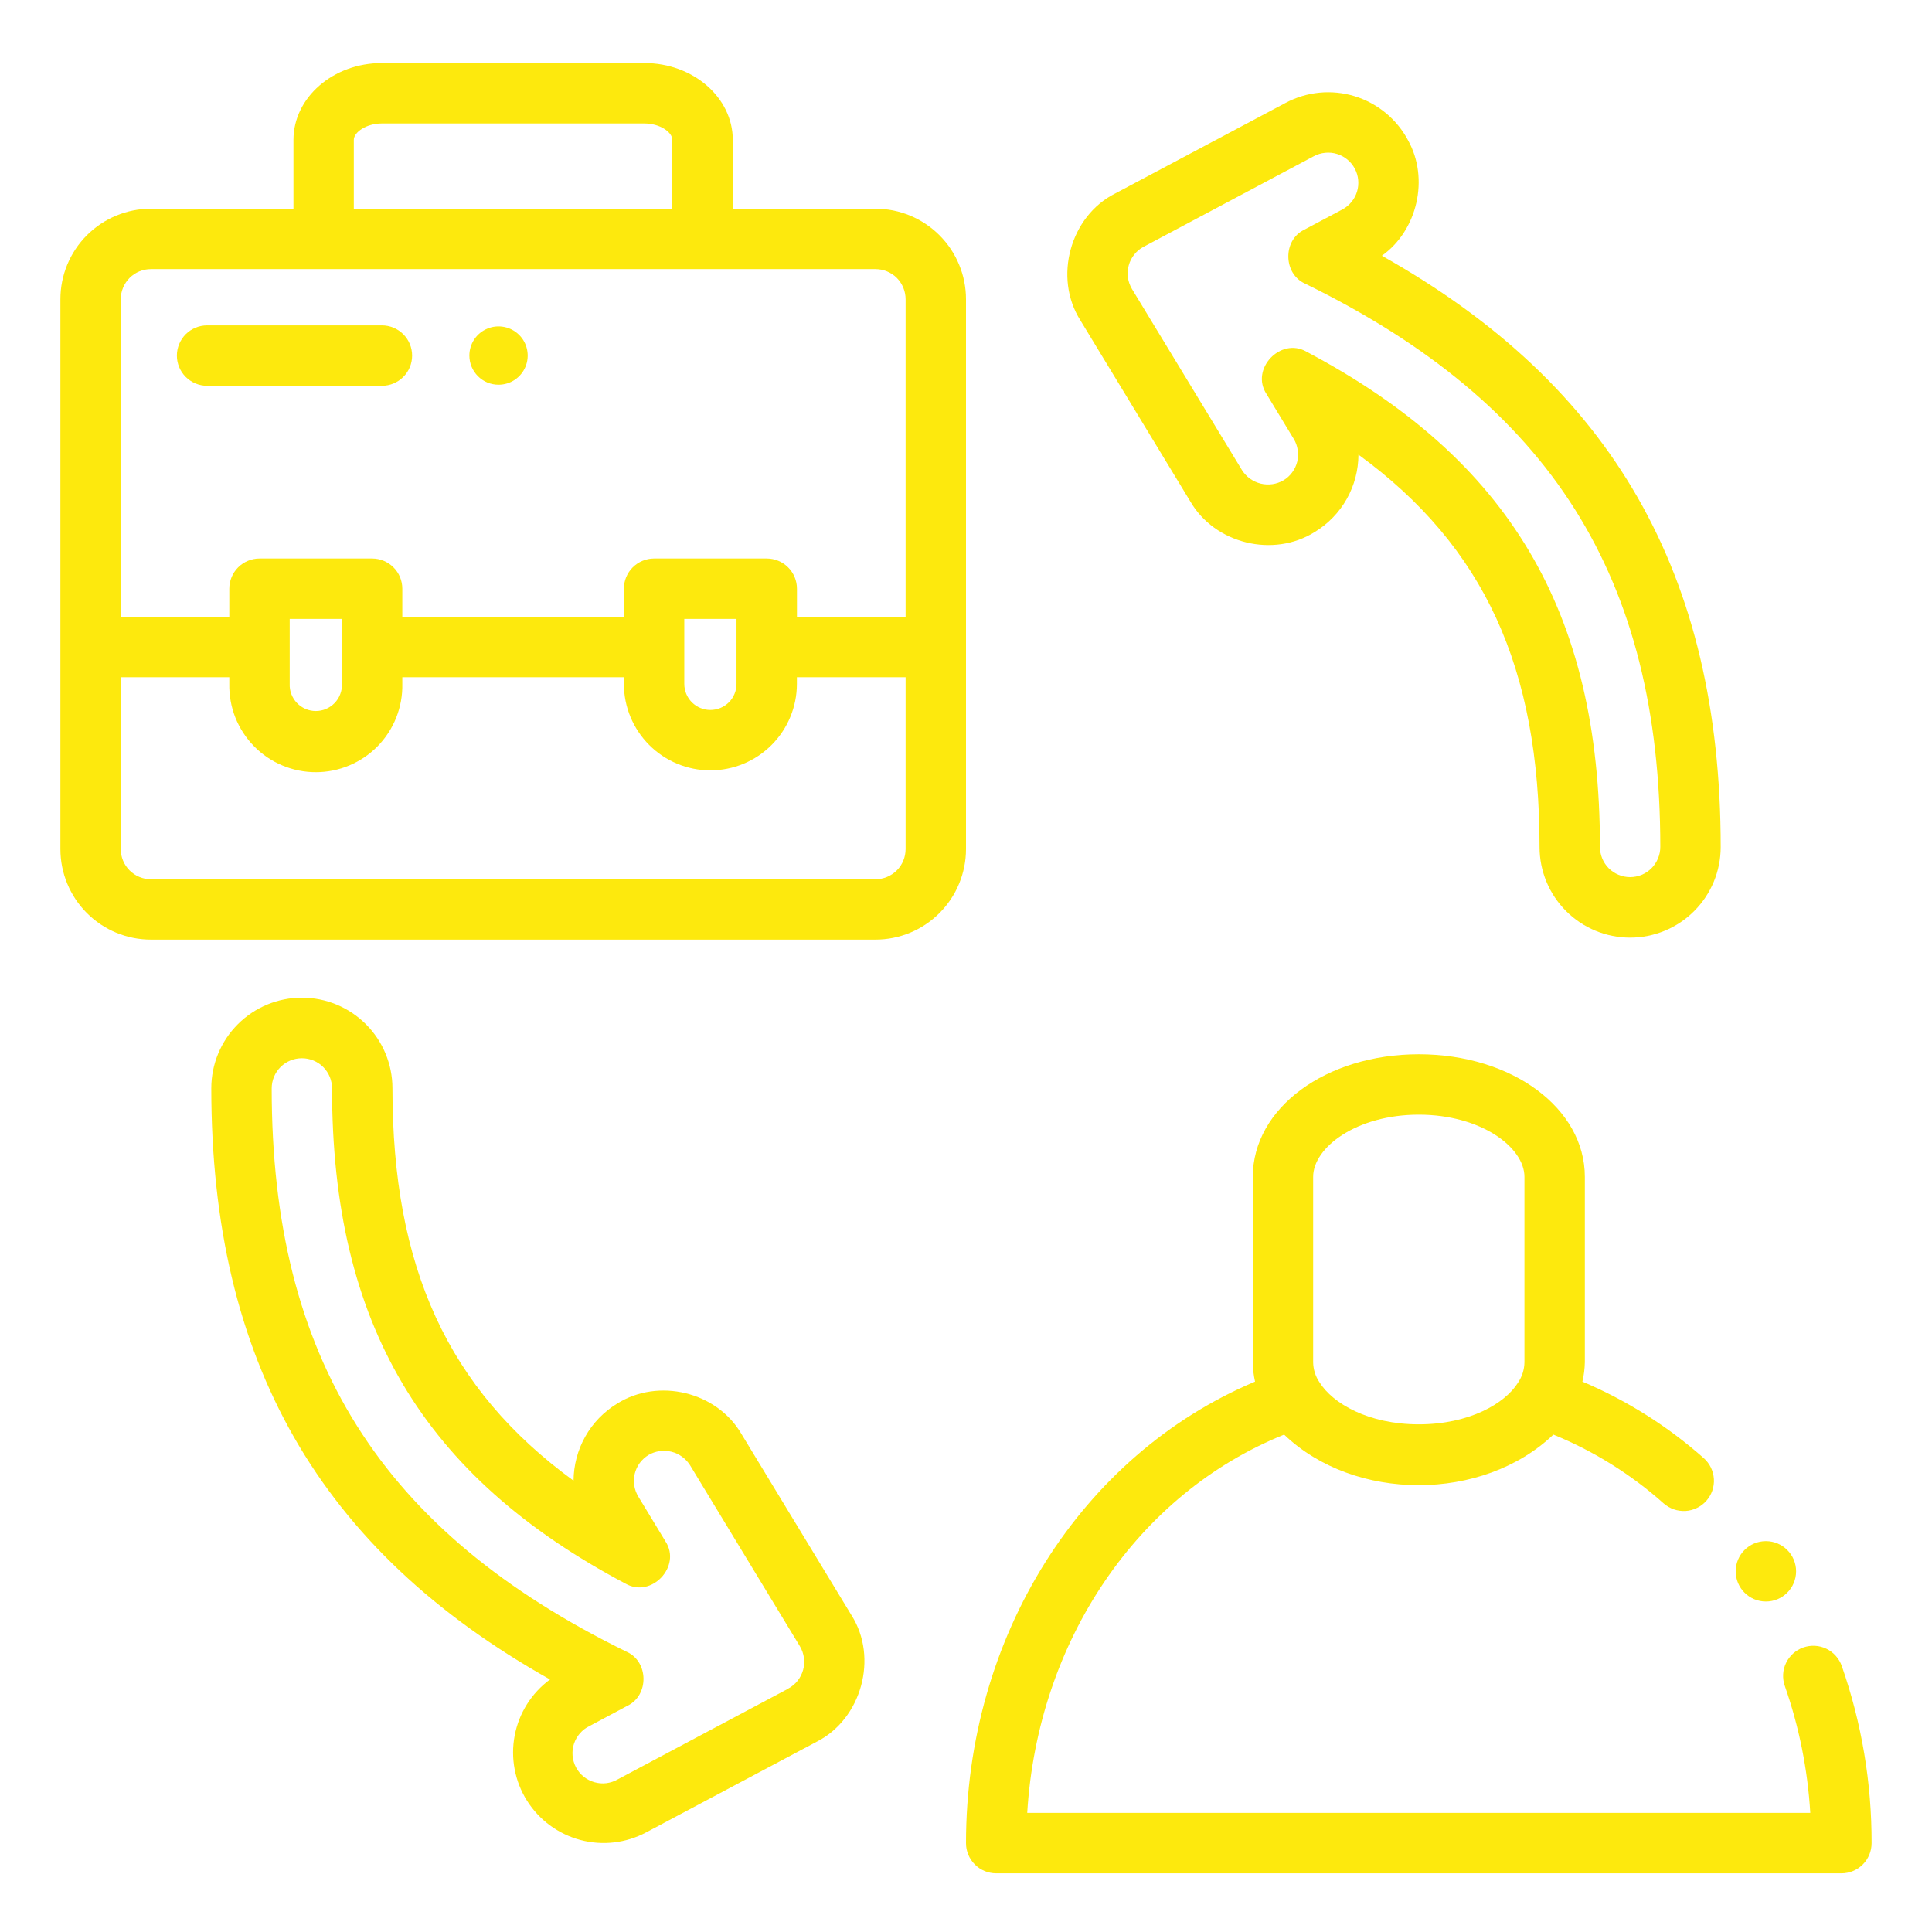
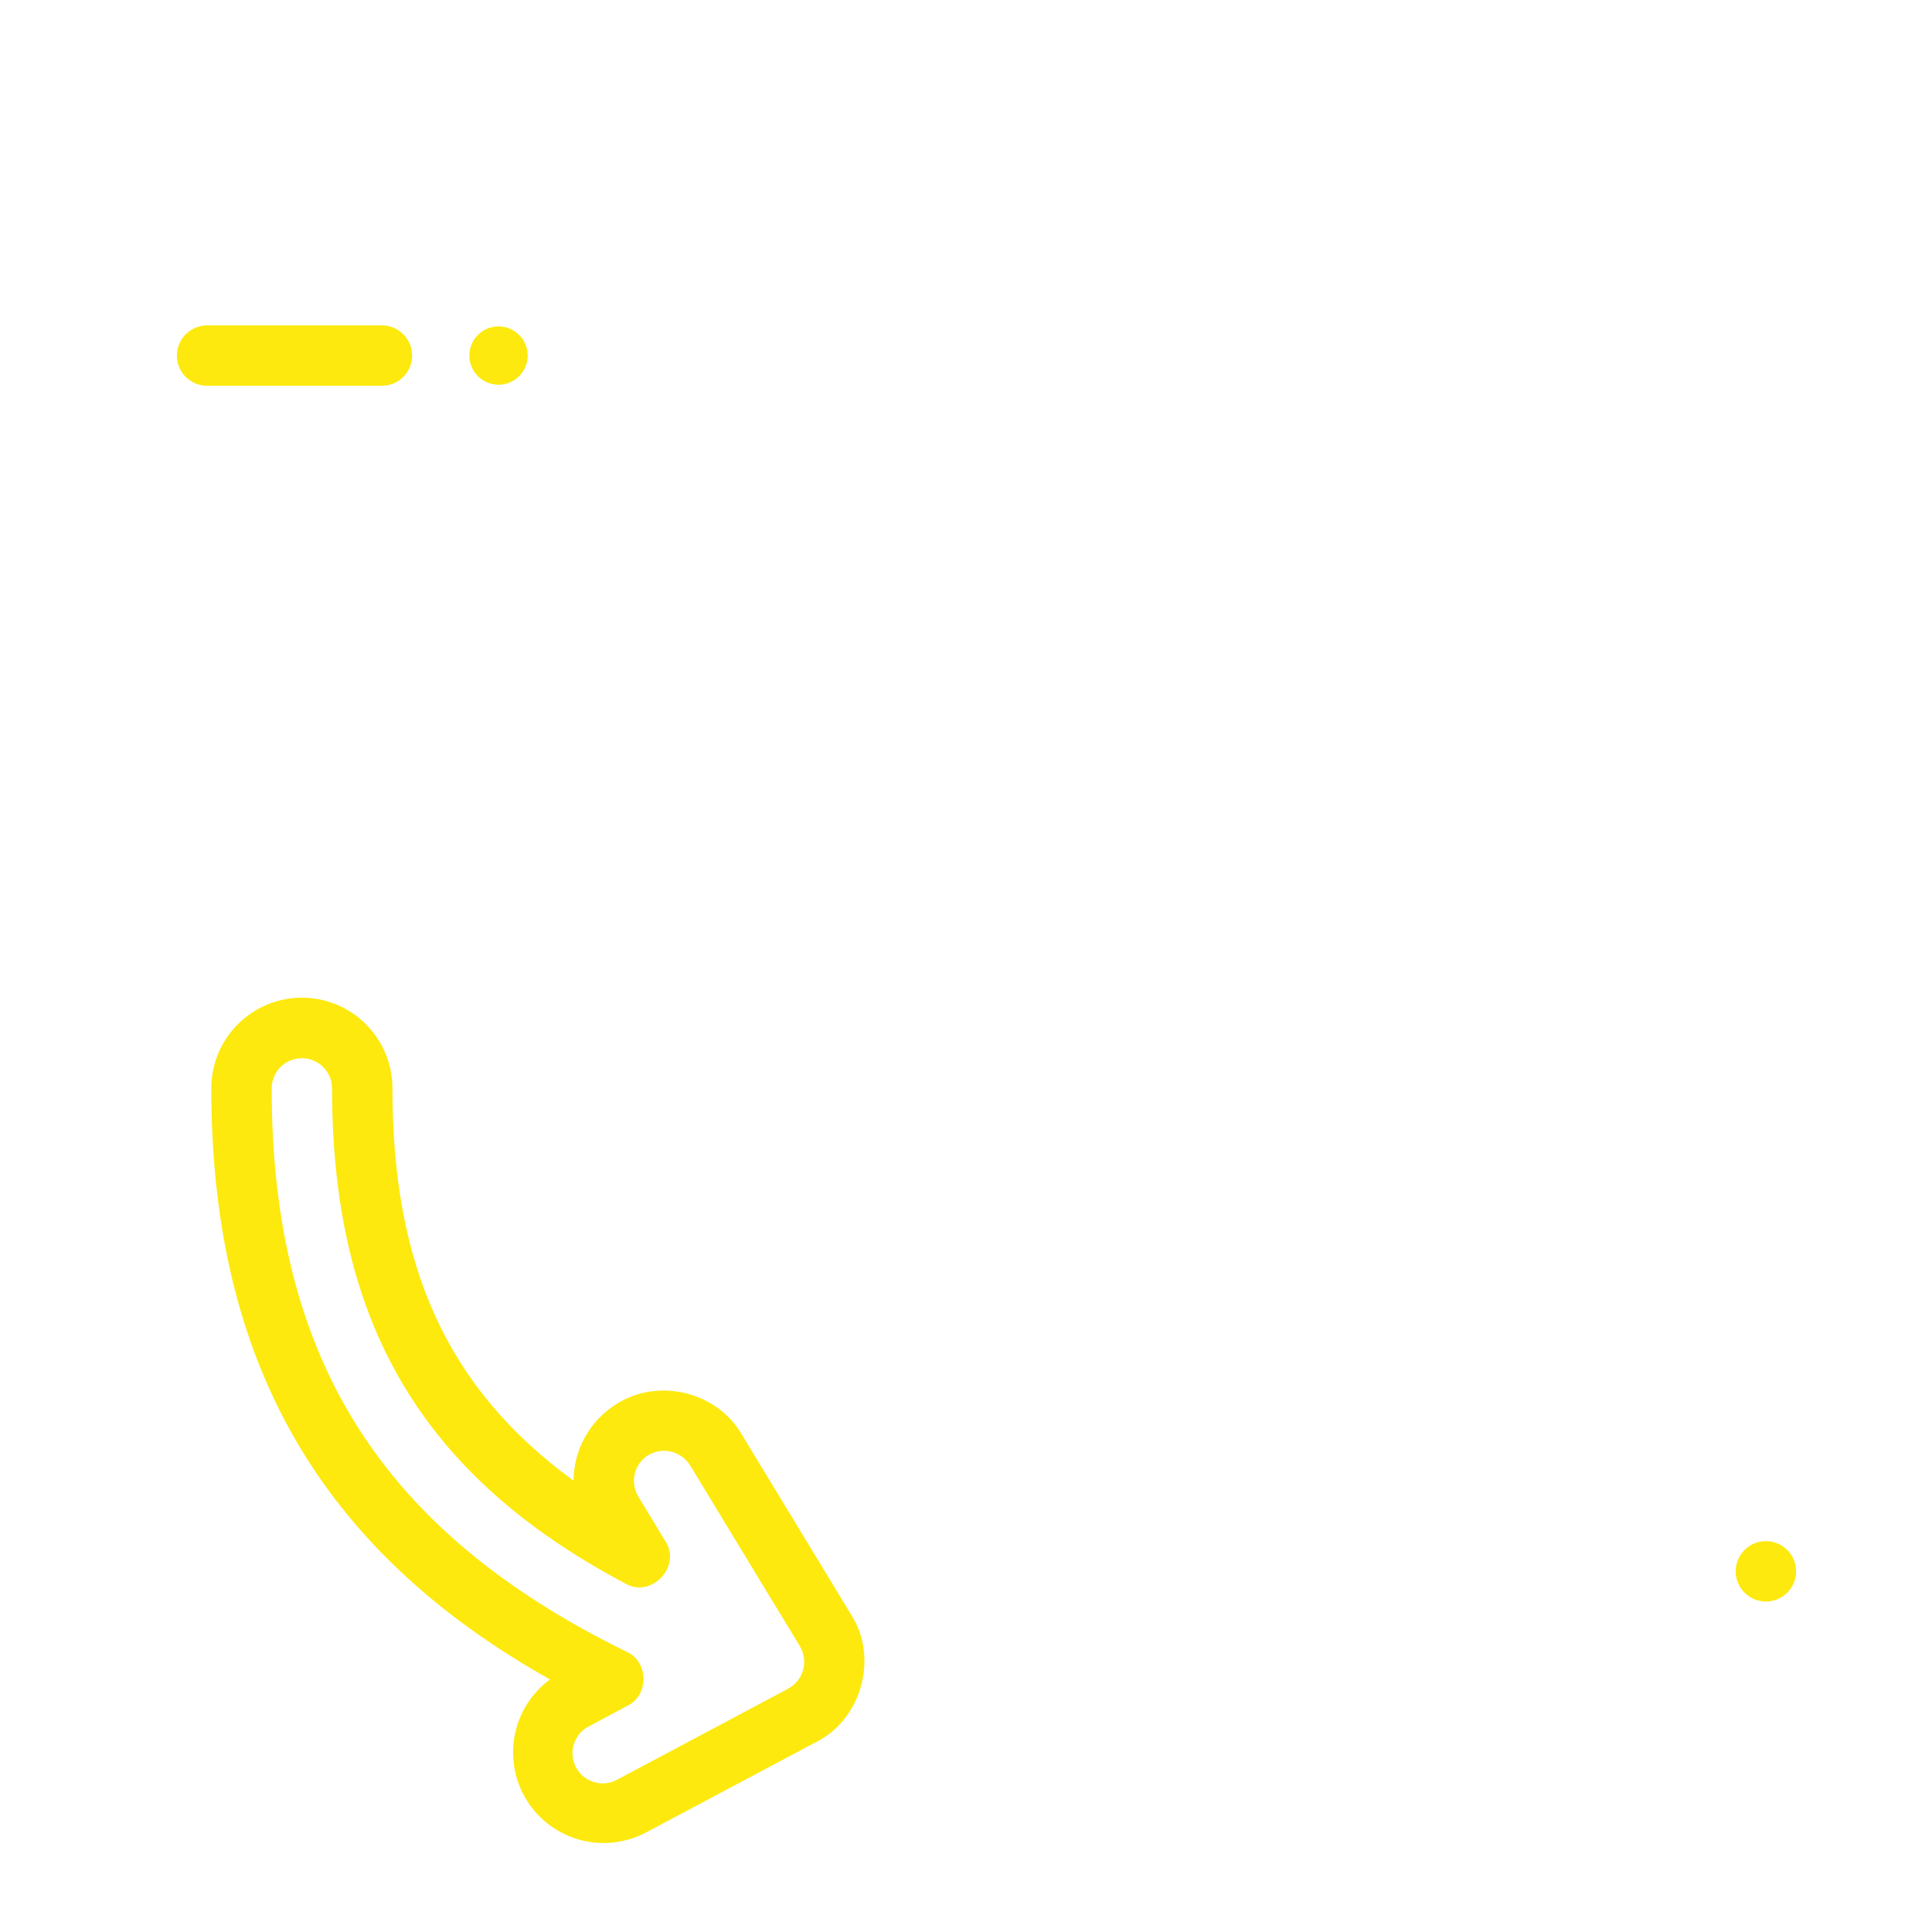
<svg xmlns="http://www.w3.org/2000/svg" width="38" height="38" viewBox="0 0 38 38" fill="none">
  <g id="Outline">
    <g id="Outline_2">
-       <path id="Vector" d="M2.969 18.481H17.219C17.691 18.481 18.144 18.294 18.478 17.959C18.812 17.625 19 17.172 19 16.7V5.886C19 5.414 18.812 4.961 18.478 4.627C18.144 4.293 17.691 4.105 17.219 4.105H14.413V2.751C14.413 1.918 13.633 1.24 12.673 1.24H7.512C6.553 1.24 5.772 1.918 5.772 2.751V4.105H2.969C2.496 4.105 2.043 4.293 1.709 4.627C1.375 4.961 1.188 5.414 1.188 5.886V16.7C1.188 17.172 1.375 17.625 1.709 17.959C2.043 18.294 2.496 18.481 2.969 18.481ZM17.812 16.7C17.812 16.858 17.75 17.009 17.639 17.12C17.527 17.231 17.376 17.294 17.219 17.294H2.969C2.811 17.294 2.66 17.231 2.549 17.12C2.438 17.009 2.375 16.858 2.375 16.7V13.32H4.51V13.451C4.506 13.677 4.546 13.902 4.629 14.113C4.713 14.323 4.837 14.515 4.996 14.677C5.154 14.839 5.343 14.967 5.552 15.055C5.761 15.143 5.985 15.188 6.212 15.188C6.438 15.188 6.662 15.143 6.871 15.055C7.08 14.967 7.269 14.839 7.428 14.677C7.586 14.515 7.711 14.323 7.794 14.113C7.877 13.902 7.918 13.677 7.913 13.451V13.32H12.271V13.451C12.271 13.902 12.451 14.335 12.77 14.654C13.089 14.973 13.521 15.152 13.972 15.152C14.424 15.152 14.856 14.973 15.175 14.654C15.494 14.335 15.674 13.902 15.674 13.451V13.32H17.812V16.7ZM6.726 13.451C6.728 13.52 6.717 13.589 6.692 13.653C6.668 13.718 6.63 13.777 6.582 13.827C6.534 13.877 6.477 13.916 6.413 13.944C6.349 13.971 6.281 13.985 6.212 13.985C6.143 13.985 6.074 13.971 6.01 13.944C5.947 13.916 5.889 13.877 5.841 13.827C5.793 13.777 5.756 13.718 5.731 13.653C5.706 13.589 5.695 13.52 5.698 13.451V12.173H6.726V13.451ZM14.486 13.451C14.486 13.587 14.432 13.718 14.336 13.814C14.239 13.91 14.109 13.964 13.972 13.964C13.836 13.964 13.706 13.91 13.609 13.814C13.513 13.718 13.459 13.587 13.459 13.451V12.173H14.486V13.451ZM6.959 2.751C6.959 2.603 7.201 2.428 7.512 2.428H12.671C12.983 2.428 13.224 2.601 13.224 2.751V4.105H6.959V2.751ZM2.375 5.886C2.375 5.729 2.438 5.578 2.549 5.466C2.66 5.355 2.811 5.293 2.969 5.293H17.219C17.376 5.293 17.527 5.355 17.639 5.466C17.75 5.578 17.812 5.729 17.812 5.886V12.133H15.675V11.579C15.675 11.421 15.612 11.27 15.501 11.159C15.39 11.048 15.239 10.985 15.081 10.985H12.865C12.708 10.985 12.557 11.048 12.445 11.159C12.334 11.27 12.271 11.421 12.271 11.579V12.131H7.913V11.579C7.913 11.421 7.851 11.27 7.739 11.159C7.628 11.048 7.477 10.985 7.319 10.985H5.104C4.947 10.985 4.796 11.048 4.684 11.159C4.573 11.27 4.51 11.421 4.51 11.579V12.131H2.375V5.886Z" fill="#FDE90D" />
      <path id="Vector_2" d="M8.106 6.994C8.106 6.837 8.044 6.686 7.932 6.574C7.821 6.463 7.67 6.4 7.513 6.4H4.073C3.916 6.4 3.765 6.463 3.653 6.574C3.542 6.686 3.479 6.837 3.479 6.994C3.479 7.152 3.542 7.303 3.653 7.414C3.765 7.525 3.916 7.588 4.073 7.588H7.513C7.67 7.588 7.821 7.525 7.932 7.414C8.044 7.303 8.106 7.152 8.106 6.994Z" fill="#FDE90D" />
      <path id="Vector_3" d="M9.805 7.567C9.918 7.567 10.03 7.534 10.124 7.471C10.218 7.408 10.292 7.318 10.335 7.214C10.379 7.109 10.39 6.993 10.368 6.882C10.346 6.771 10.292 6.668 10.211 6.588C10.131 6.508 10.029 6.453 9.917 6.431C9.806 6.409 9.691 6.42 9.586 6.464C9.481 6.507 9.391 6.581 9.328 6.675C9.265 6.77 9.232 6.881 9.232 6.994C9.232 7.146 9.293 7.292 9.4 7.399C9.507 7.507 9.653 7.567 9.805 7.567Z" fill="#FDE90D" />
      <path id="Vector_4" d="M34.733 31.5C35.061 31.5 35.327 31.234 35.327 30.906C35.327 30.578 35.061 30.312 34.733 30.312C34.405 30.312 34.139 30.578 34.139 30.906C34.139 31.234 34.405 31.5 34.733 31.5Z" fill="#FDE90D" />
-       <path id="Vector_5" d="M35.468 32.404C35.32 32.456 35.199 32.565 35.13 32.707C35.062 32.848 35.053 33.011 35.105 33.16C35.387 33.965 35.555 34.806 35.606 35.657H20.204C20.411 32.276 22.374 29.378 25.257 28.217C26.642 29.544 29.166 29.542 30.553 28.217C31.348 28.541 32.082 28.999 32.723 29.571C32.782 29.622 32.85 29.662 32.923 29.687C32.997 29.713 33.075 29.723 33.153 29.719C33.231 29.714 33.307 29.694 33.377 29.659C33.448 29.625 33.51 29.578 33.562 29.519C33.614 29.46 33.654 29.392 33.679 29.319C33.704 29.245 33.715 29.167 33.71 29.089C33.705 29.011 33.685 28.935 33.651 28.864C33.617 28.794 33.569 28.732 33.511 28.68C32.802 28.052 31.996 27.544 31.124 27.175C31.154 27.05 31.169 26.922 31.172 26.794V23.147C31.172 21.795 29.737 20.736 27.906 20.736C26.075 20.736 24.641 21.795 24.641 23.147V26.794C24.642 26.922 24.657 27.05 24.685 27.175C21.261 28.619 19 32.185 19 36.252C19 36.41 19.063 36.561 19.174 36.672C19.285 36.784 19.436 36.846 19.594 36.846H36.219C36.376 36.846 36.527 36.784 36.639 36.672C36.75 36.561 36.812 36.41 36.812 36.252C36.815 35.066 36.617 33.889 36.226 32.769C36.2 32.695 36.16 32.627 36.108 32.569C36.056 32.51 35.993 32.463 35.923 32.429C35.853 32.395 35.776 32.375 35.698 32.371C35.62 32.367 35.542 32.378 35.468 32.404ZM25.828 23.147C25.828 22.568 26.682 21.924 27.906 21.924C29.131 21.924 29.984 22.568 29.984 23.147V26.794C29.982 26.939 29.937 27.079 29.855 27.199C29.6 27.606 28.899 28.015 27.906 28.015C26.913 28.015 26.212 27.604 25.952 27.187C25.873 27.071 25.83 26.934 25.828 26.794V23.147Z" fill="#FDE90D" />
-       <path id="Vector_6" d="M27.18 5.03C27.88 4.533 28.115 3.512 27.695 2.76C27.474 2.343 27.095 2.031 26.644 1.892C26.192 1.754 25.704 1.801 25.287 2.023L21.937 3.804C21.047 4.249 20.716 5.46 21.25 6.301L23.413 9.864C23.896 10.696 25.046 10.977 25.862 10.462C26.123 10.303 26.339 10.08 26.489 9.814C26.639 9.548 26.718 9.248 26.719 8.942C29.198 10.749 30.281 13.144 30.281 16.661C30.281 17.133 30.469 17.586 30.803 17.92C31.137 18.254 31.59 18.442 32.062 18.442C32.535 18.442 32.988 18.254 33.322 17.92C33.656 17.586 33.844 17.133 33.844 16.661C33.844 11.3 31.719 7.579 27.18 5.03ZM32.062 17.252C31.905 17.252 31.754 17.189 31.642 17.078C31.531 16.966 31.469 16.815 31.469 16.658C31.469 12.034 29.687 9.029 25.695 6.916C25.188 6.626 24.588 7.258 24.91 7.749L25.445 8.631C25.486 8.698 25.513 8.772 25.524 8.849C25.536 8.926 25.533 9.005 25.515 9.081C25.496 9.156 25.463 9.228 25.416 9.291C25.37 9.354 25.312 9.407 25.245 9.447C25.11 9.526 24.949 9.549 24.797 9.512C24.645 9.475 24.513 9.38 24.429 9.248L22.265 5.685C22.224 5.616 22.196 5.539 22.185 5.459C22.174 5.379 22.179 5.297 22.201 5.219C22.222 5.141 22.259 5.069 22.31 5.006C22.36 4.943 22.423 4.89 22.495 4.853L25.844 3.071C25.913 3.035 25.988 3.012 26.066 3.005C26.144 2.997 26.222 3.005 26.297 3.028C26.371 3.051 26.441 3.088 26.501 3.138C26.561 3.187 26.611 3.248 26.647 3.317C26.684 3.386 26.707 3.461 26.714 3.539C26.721 3.616 26.714 3.695 26.691 3.769C26.668 3.844 26.631 3.913 26.581 3.973C26.532 4.034 26.471 4.083 26.402 4.12L25.65 4.52C25.228 4.726 25.239 5.385 25.668 5.578C30.504 7.943 32.656 11.357 32.656 16.658C32.656 16.815 32.593 16.966 32.482 17.078C32.371 17.189 32.22 17.252 32.062 17.252Z" fill="#FDE90D" />
      <path id="Vector_7" d="M16.746 31.767L14.583 28.204C14.1 27.374 12.95 27.095 12.134 27.61C11.875 27.769 11.66 27.991 11.511 28.256C11.362 28.521 11.283 28.819 11.281 29.123C8.802 27.317 7.719 24.921 7.719 21.404C7.719 20.932 7.531 20.479 7.197 20.145C6.863 19.811 6.41 19.623 5.938 19.623C5.465 19.623 5.012 19.811 4.678 20.145C4.344 20.479 4.156 20.932 4.156 21.404C4.156 26.763 6.28 30.485 10.818 33.033C10.455 33.3 10.207 33.694 10.123 34.136C10.039 34.578 10.125 35.036 10.365 35.417C10.605 35.798 10.98 36.074 11.415 36.19C11.851 36.306 12.313 36.252 12.711 36.04L16.061 34.259C16.946 33.813 17.28 32.604 16.746 31.767ZM15.502 33.215L12.152 34.997C12.083 35.037 12.006 35.063 11.927 35.073C11.848 35.083 11.767 35.076 11.691 35.054C11.614 35.032 11.542 34.995 11.48 34.945C11.418 34.895 11.367 34.833 11.329 34.762C11.292 34.691 11.269 34.614 11.262 34.534C11.255 34.455 11.264 34.375 11.289 34.299C11.314 34.223 11.354 34.153 11.406 34.093C11.459 34.032 11.523 33.983 11.595 33.949L12.346 33.548C12.768 33.34 12.758 32.683 12.329 32.49C7.496 30.125 5.344 26.708 5.344 21.407C5.344 21.25 5.406 21.099 5.518 20.987C5.629 20.876 5.78 20.814 5.938 20.814C6.095 20.814 6.246 20.876 6.357 20.987C6.469 21.099 6.531 21.25 6.531 21.407C6.531 26.032 8.312 29.036 12.305 31.149C12.813 31.44 13.41 30.808 13.089 30.317L12.554 29.435C12.514 29.368 12.487 29.294 12.475 29.217C12.463 29.14 12.466 29.061 12.485 28.985C12.504 28.909 12.537 28.838 12.583 28.775C12.63 28.712 12.688 28.659 12.755 28.618C12.89 28.539 13.051 28.516 13.203 28.553C13.355 28.59 13.487 28.685 13.571 28.817L15.733 32.38C15.774 32.449 15.801 32.526 15.812 32.606C15.823 32.687 15.818 32.768 15.796 32.846C15.774 32.924 15.737 32.997 15.687 33.06C15.636 33.123 15.573 33.175 15.502 33.213V33.215Z" fill="#FDE90D" />
    </g>
  </g>
</svg>